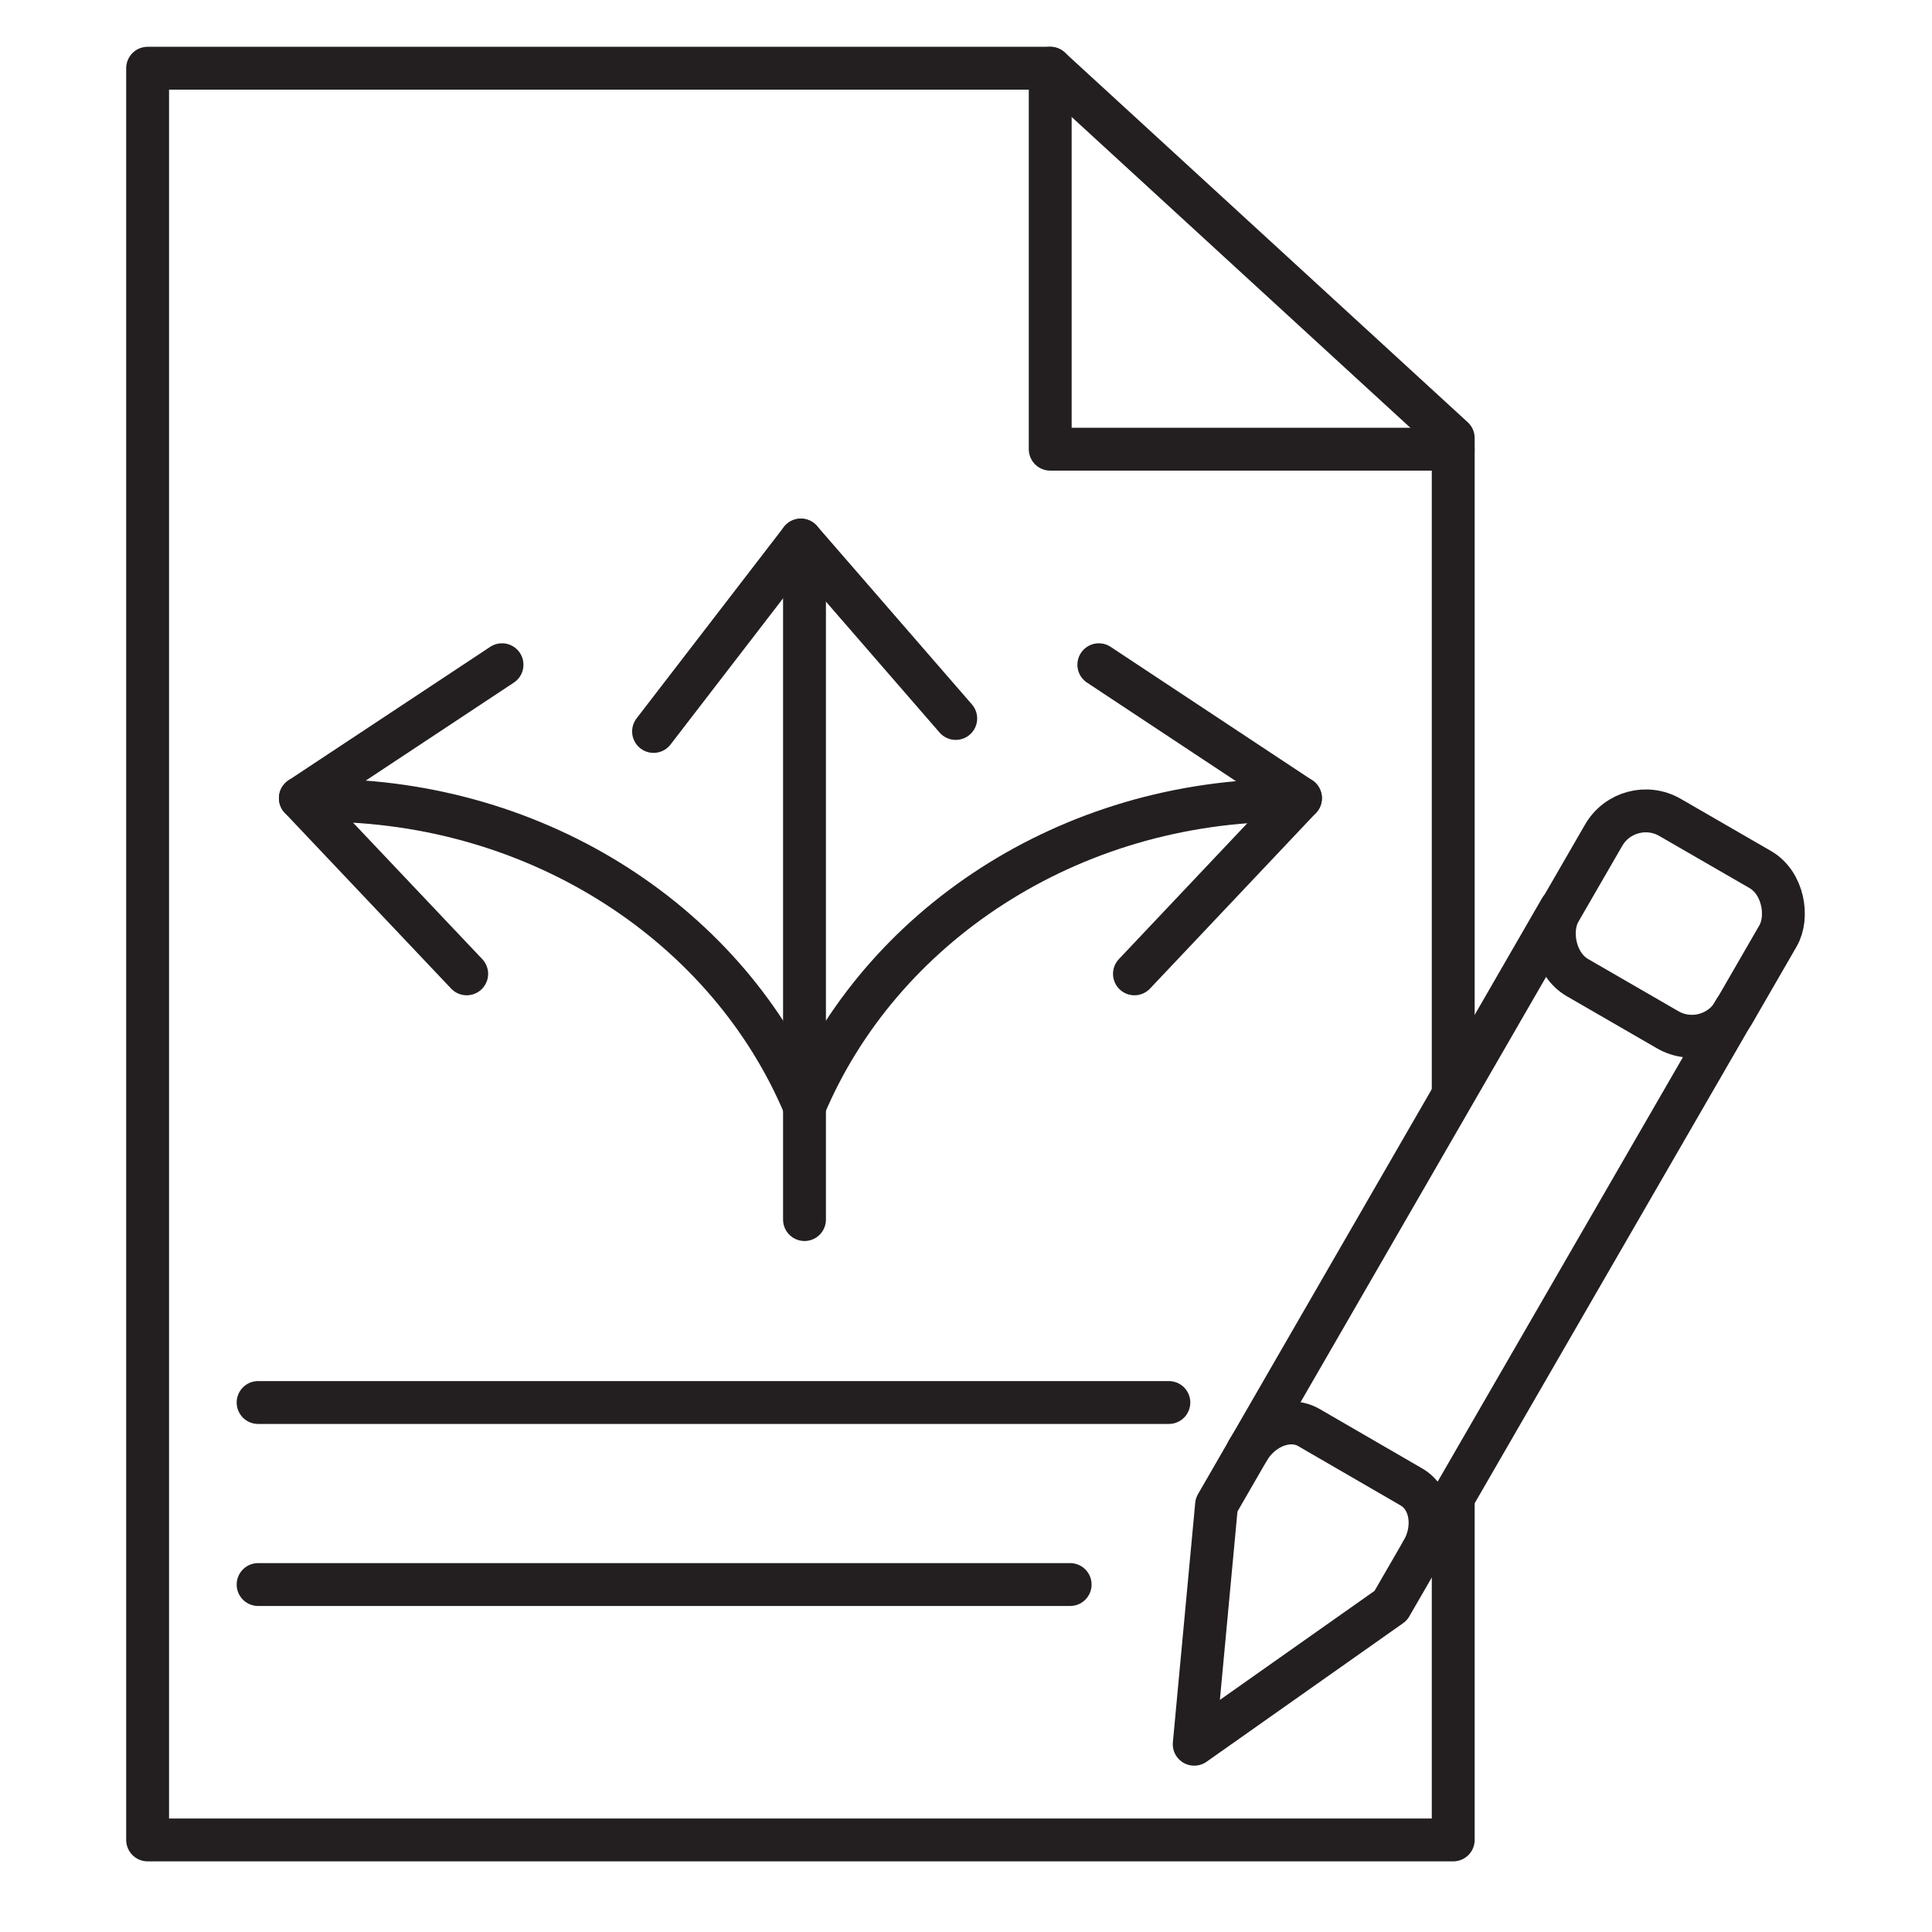
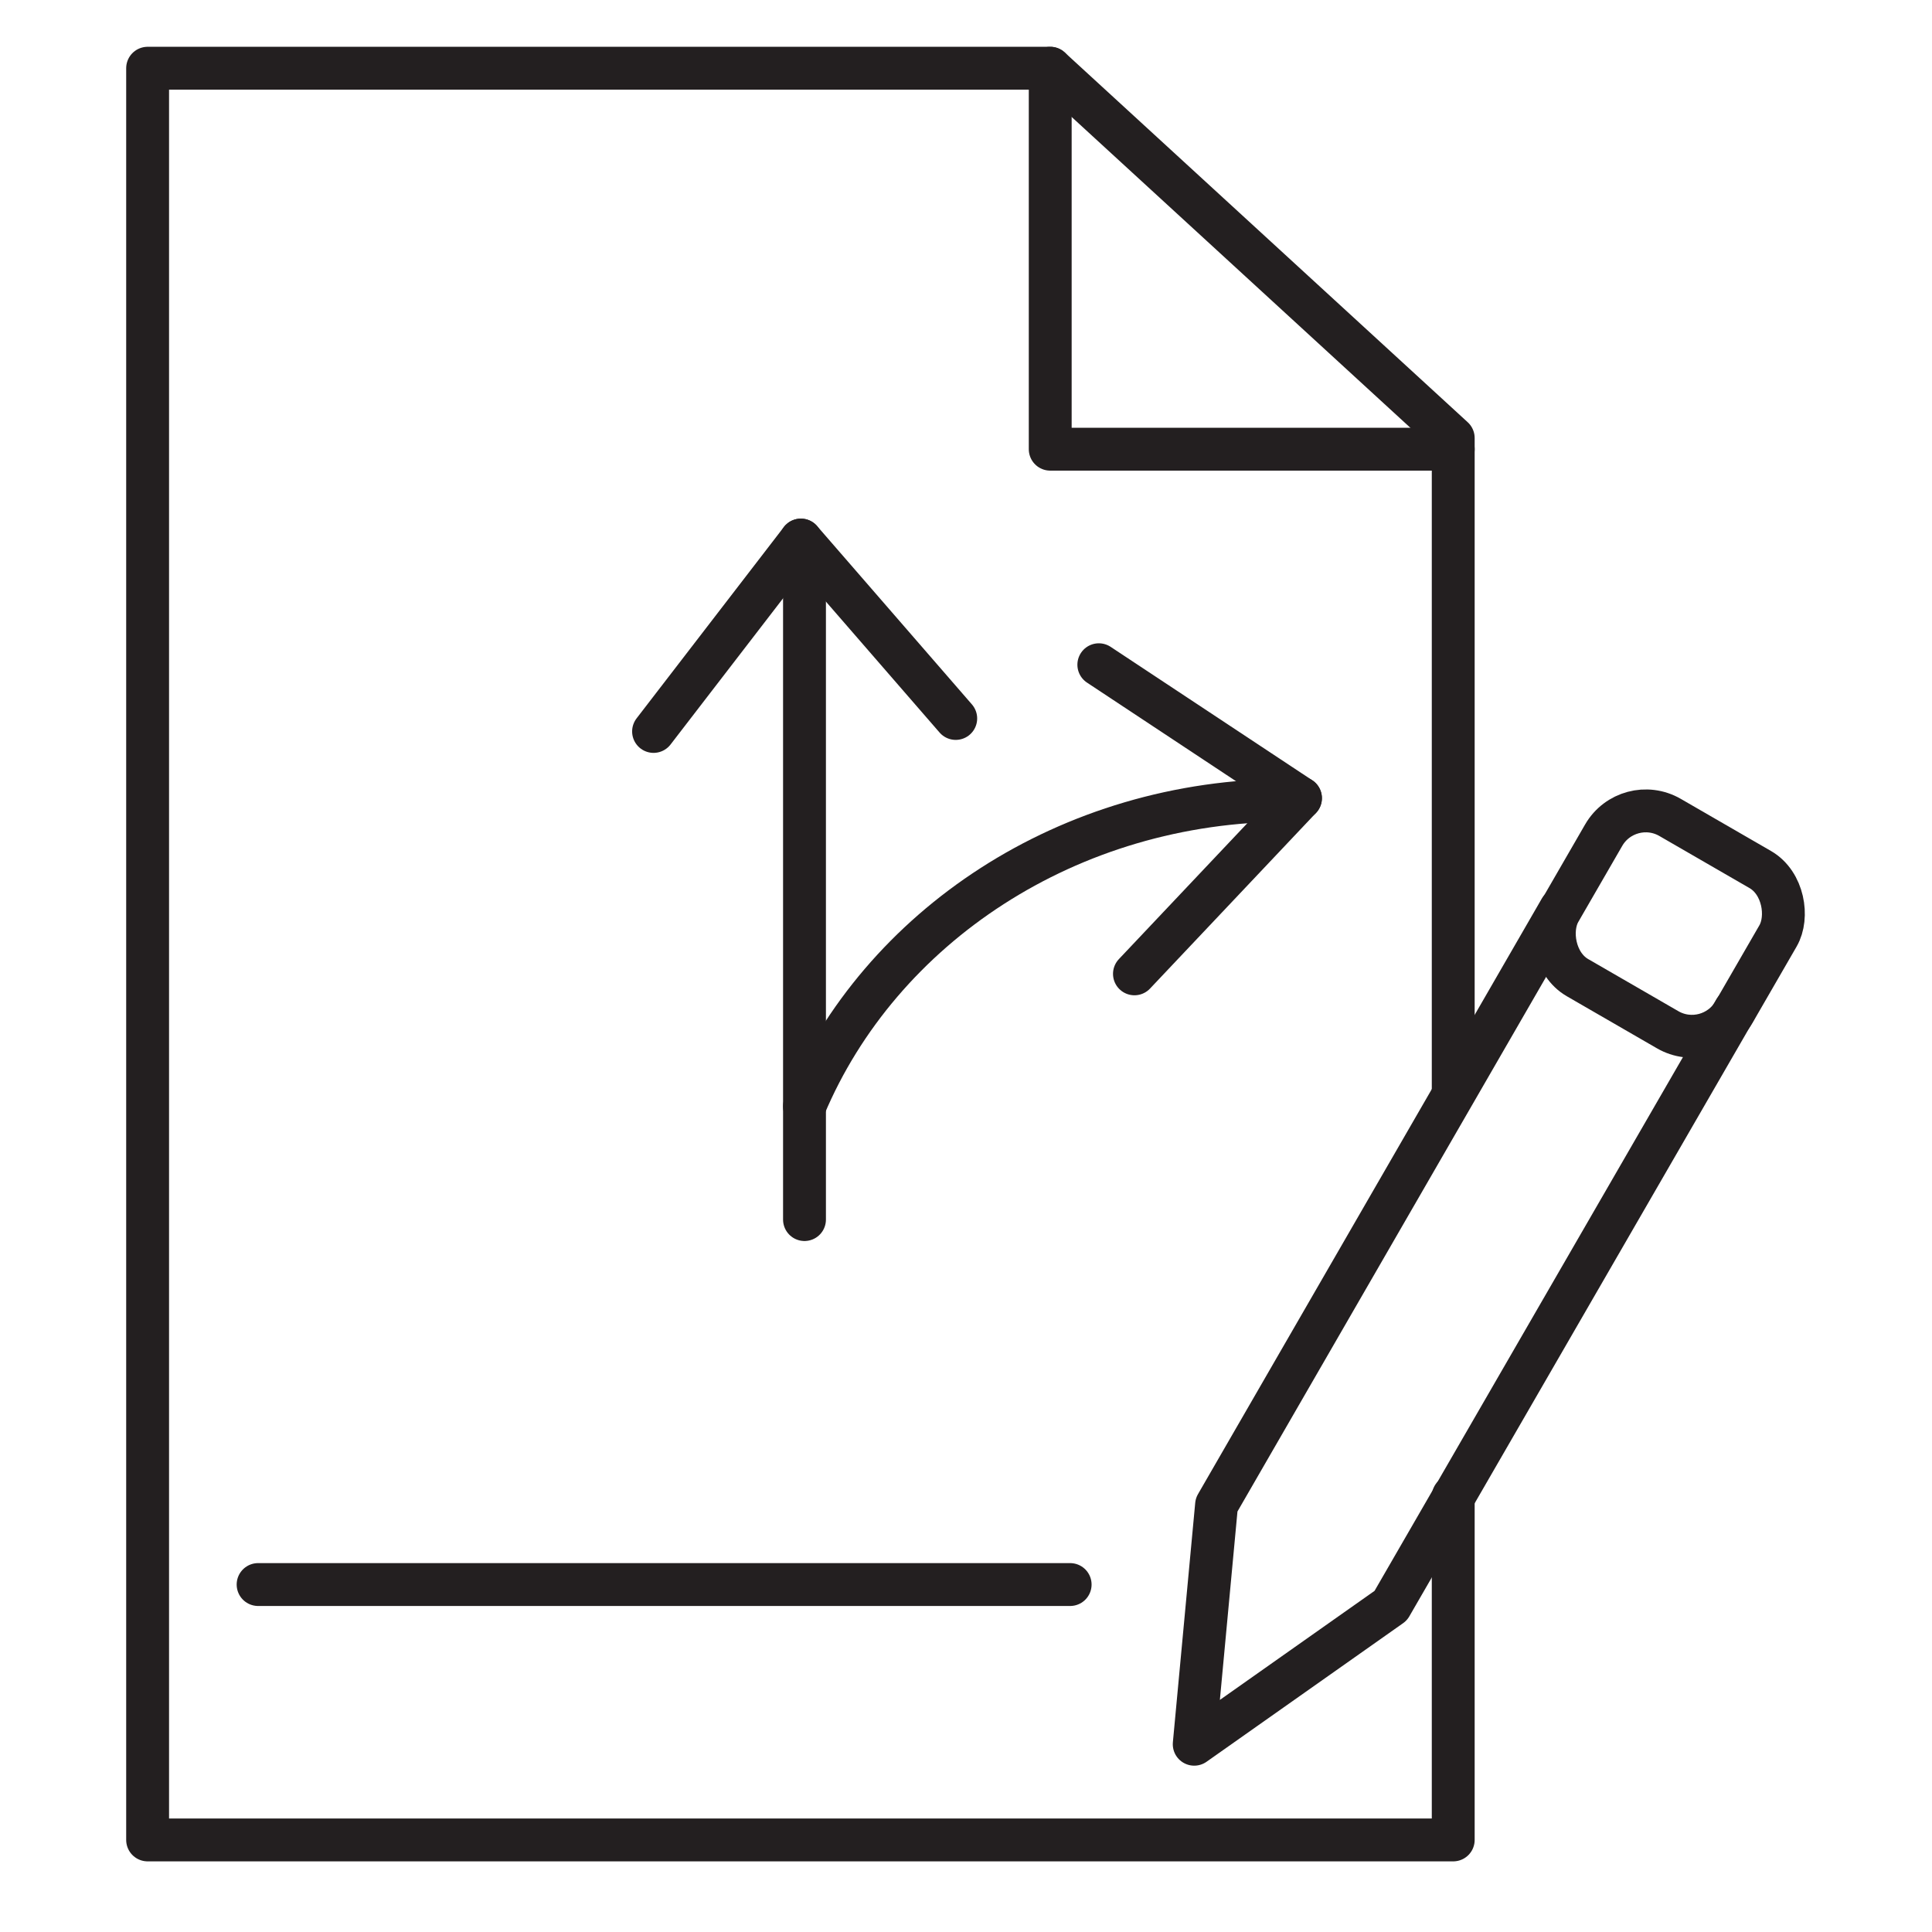
<svg xmlns="http://www.w3.org/2000/svg" id="Layer_2" viewBox="0 0 64 64">
  <defs>
    <style>.cls-1{fill:none;stroke:#231f20;stroke-linecap:round;stroke-linejoin:round;stroke-width:1.42px;}</style>
  </defs>
  <path class="cls-1" d="M26.65,36.65c2.5-5.94,8.73-10.14,16.04-10.14" />
  <line class="cls-1" x1="43.08" y1="26.44" x2="36.4" y2="22.02" />
  <line class="cls-1" x1="37.58" y1="32.26" x2="43.08" y2="26.44" />
  <line class="cls-1" x1="26.53" y1="17.89" x2="21.65" y2="24.23" />
  <line class="cls-1" x1="31.66" y1="23.8" x2="26.53" y2="17.89" />
-   <path class="cls-1" d="M26.65,36.65c-2.49-5.94-8.73-10.14-16.05-10.14" />
-   <line class="cls-1" x1="9.95" y1="26.44" x2="16.63" y2="22.02" />
-   <line class="cls-1" x1="15.46" y1="32.26" x2="9.95" y2="26.44" />
  <line class="cls-1" x1="26.65" y1="40.4" x2="26.65" y2="18.83" />
  <polyline class="cls-1" points="48.14 36.15 48.14 14.51 34.79 2.26 4.89 2.26 4.89 60.95 48.14 60.95 48.14 49.57" />
  <polyline class="cls-1" points="34.79 2.26 34.79 14.88 48.14 14.88" />
  <rect class="cls-1" x="51.94" y="27.53" width="6.67" height="6.13" rx="1.61" ry="1.61" transform="translate(22.73 -23.55) rotate(30.02)" />
  <polyline class="cls-1" points="57.47 33.46 46.07 53.19 39.56 57.78 40.3 49.85 51.69 30.12" />
-   <path class="cls-1" d="M41.33,48.06c.46-.8,1.38-1.15,2.03-.77l3.4,1.97c.65.38.81,1.34.35,2.14" />
-   <line class="cls-1" x1="8.55" y1="46.46" x2="38.72" y2="46.46" />
  <line class="cls-1" x1="8.55" y1="52.49" x2="35.45" y2="52.49" />
</svg>